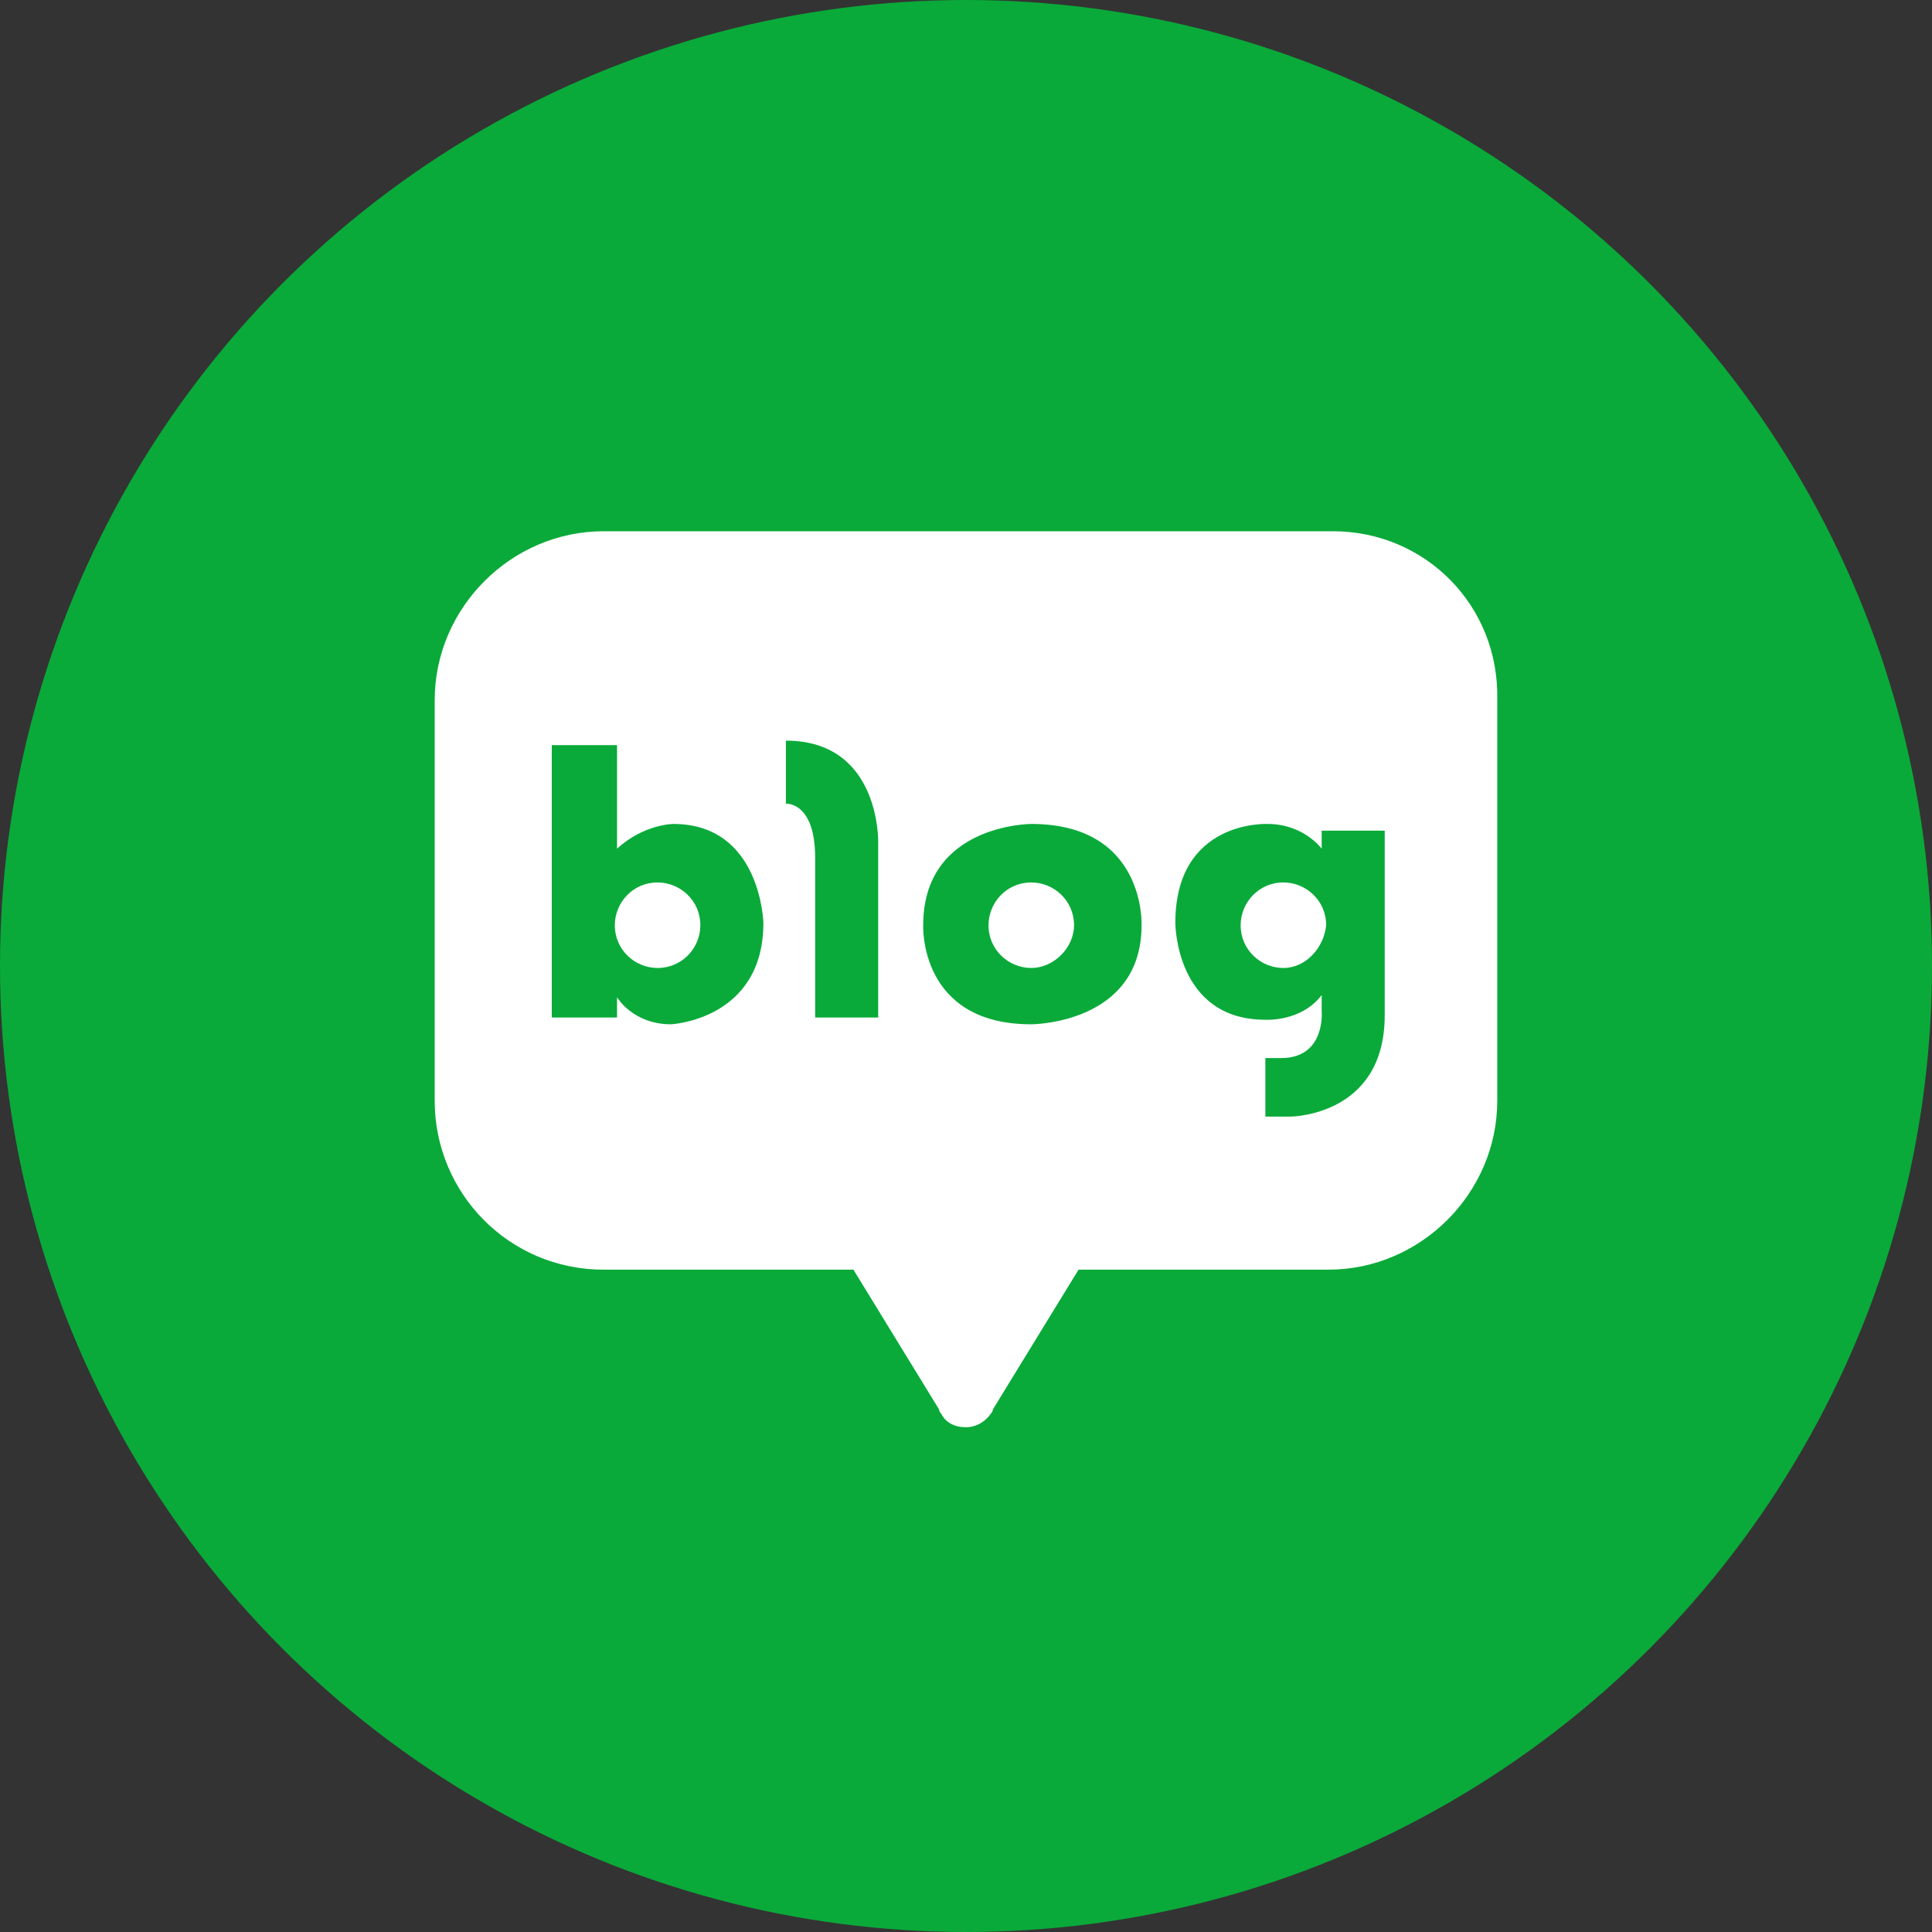
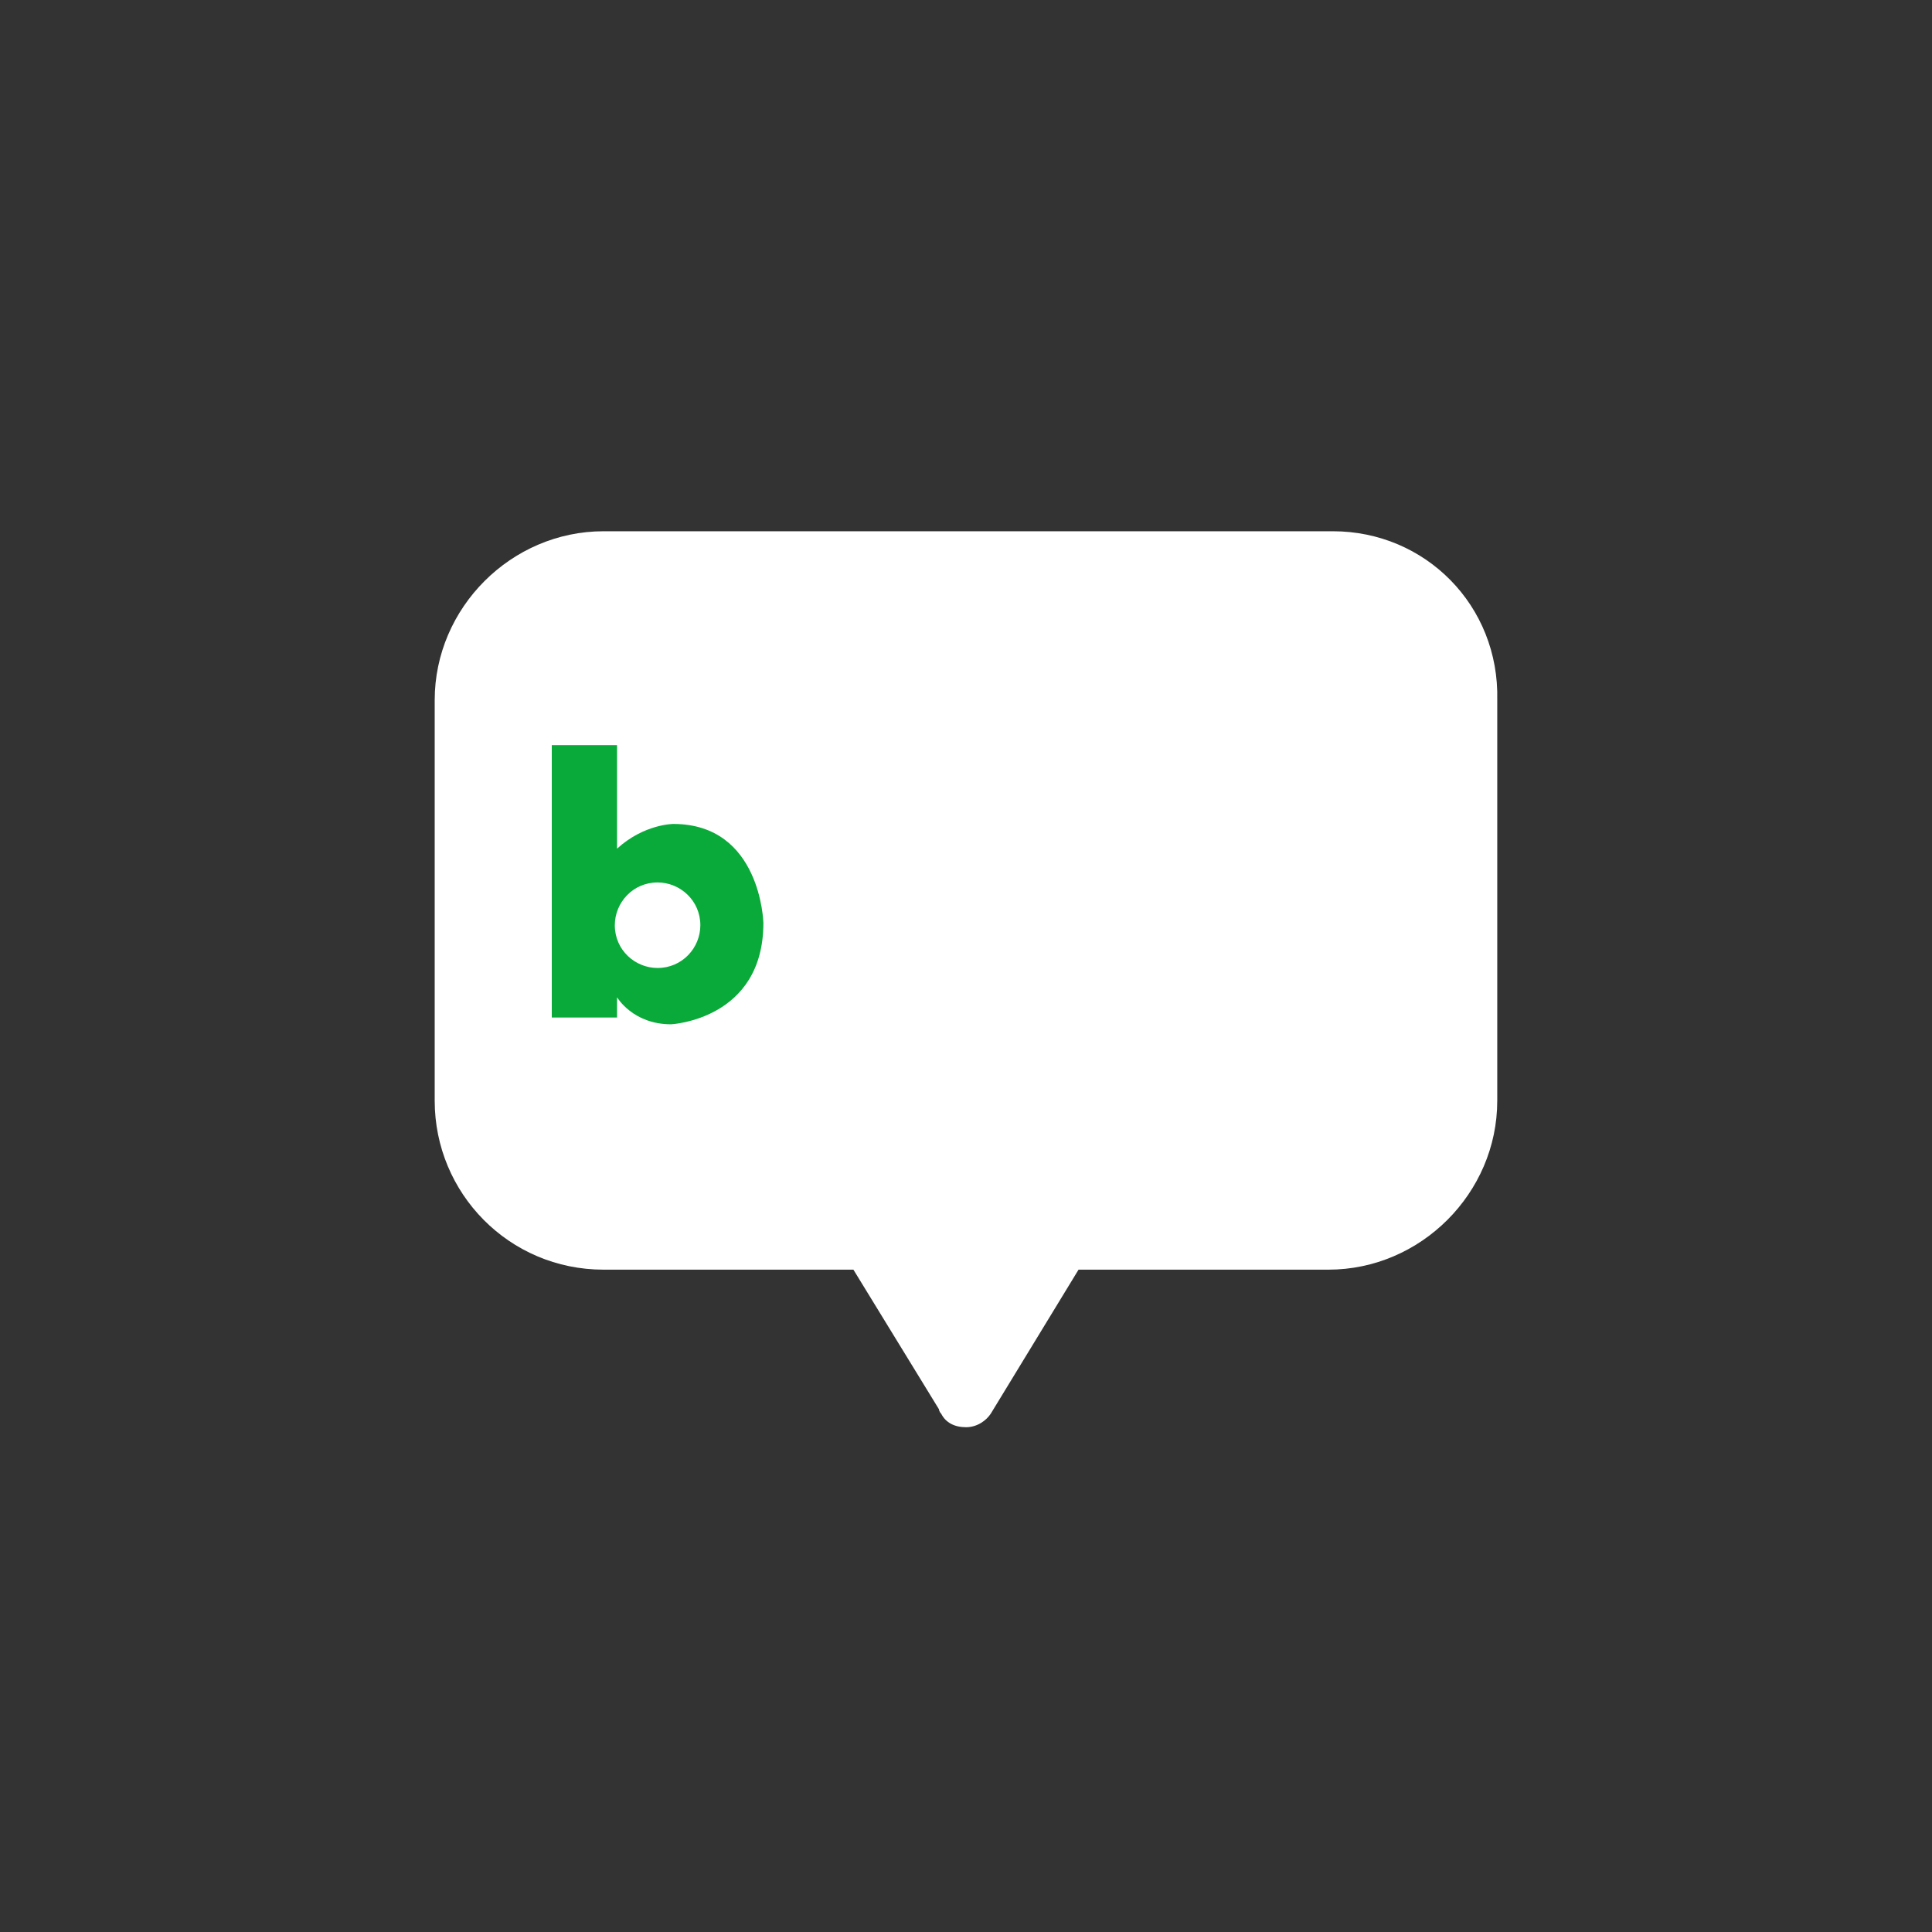
<svg xmlns="http://www.w3.org/2000/svg" width="40" height="40" viewBox="0 0 40 40" fill="none">
  <rect x="0" y="0" width="40" height="40" fill="#333333" stroke="none" />
-   <circle cx="20" cy="20" r="20" fill="#09AA39" />
-   <path d="M27.597 10.999H12.496C10.585 10.999 9 12.584 9 14.495V22.791C9 24.702 10.538 26.287 12.496 26.287H17.669L19.44 29.177C19.44 29.177 19.44 29.223 19.487 29.27C19.58 29.456 19.766 29.549 20 29.549C20.233 29.549 20.419 29.41 20.512 29.27C20.559 29.223 20.559 29.177 20.559 29.177L22.33 26.287H27.503C29.414 26.287 30.999 24.702 30.999 22.791V14.495C31.046 12.538 29.508 10.999 27.597 10.999Z" fill="white" />
+   <path d="M27.597 10.999H12.496C10.585 10.999 9 12.584 9 14.495V22.791C9 24.702 10.538 26.287 12.496 26.287H17.669L19.44 29.177C19.44 29.177 19.44 29.223 19.487 29.27C19.58 29.456 19.766 29.549 20 29.549C20.233 29.549 20.419 29.41 20.512 29.27L22.33 26.287H27.503C29.414 26.287 30.999 24.702 30.999 22.791V14.495C31.046 12.538 29.508 10.999 27.597 10.999Z" fill="white" />
  <path d="M13.94 17.059C13.94 17.059 13.335 17.059 12.775 17.571V15.427H11.424V21.067H12.775V20.647C12.775 20.647 13.101 21.207 13.894 21.207C13.894 21.207 15.805 21.113 15.805 19.109C15.805 19.109 15.758 17.059 13.94 17.059ZM13.614 20.041C13.148 20.041 12.729 19.669 12.729 19.156C12.729 18.69 13.101 18.27 13.614 18.27C14.08 18.27 14.5 18.643 14.5 19.156C14.5 19.622 14.127 20.041 13.614 20.041Z" fill="#09AA39" />
-   <path d="M16.271 15.334V16.639C16.271 16.639 16.877 16.593 16.877 17.758V21.067H18.182V17.431C18.182 17.431 18.228 15.334 16.271 15.334Z" fill="#09AA39" />
-   <path d="M21.351 17.059C21.351 17.059 19.114 17.059 19.114 19.156C19.114 19.156 19.021 21.207 21.351 21.207C21.351 21.207 23.635 21.207 23.635 19.156C23.635 19.156 23.728 17.059 21.351 17.059ZM21.351 20.041C20.885 20.041 20.466 19.669 20.466 19.156C20.466 18.69 20.838 18.27 21.351 18.27C21.817 18.27 22.237 18.643 22.237 19.156C22.237 19.622 21.817 20.041 21.351 20.041Z" fill="#09AA39" />
-   <path d="M27.364 17.198V17.571C27.364 17.571 26.991 17.059 26.245 17.059C26.245 17.059 24.334 16.965 24.334 19.109C24.334 19.109 24.334 21.113 26.198 21.113C26.198 21.113 26.944 21.16 27.364 20.601V20.927C27.364 20.927 27.457 21.906 26.525 21.906H26.198V23.118H26.711C26.711 23.118 28.669 23.118 28.669 21.02V17.198H27.364ZM26.571 20.041C26.105 20.041 25.686 19.669 25.686 19.156C25.686 18.69 26.059 18.27 26.571 18.27C27.037 18.27 27.457 18.643 27.457 19.156C27.41 19.622 27.037 20.041 26.571 20.041Z" fill="#09AA39" />
</svg>